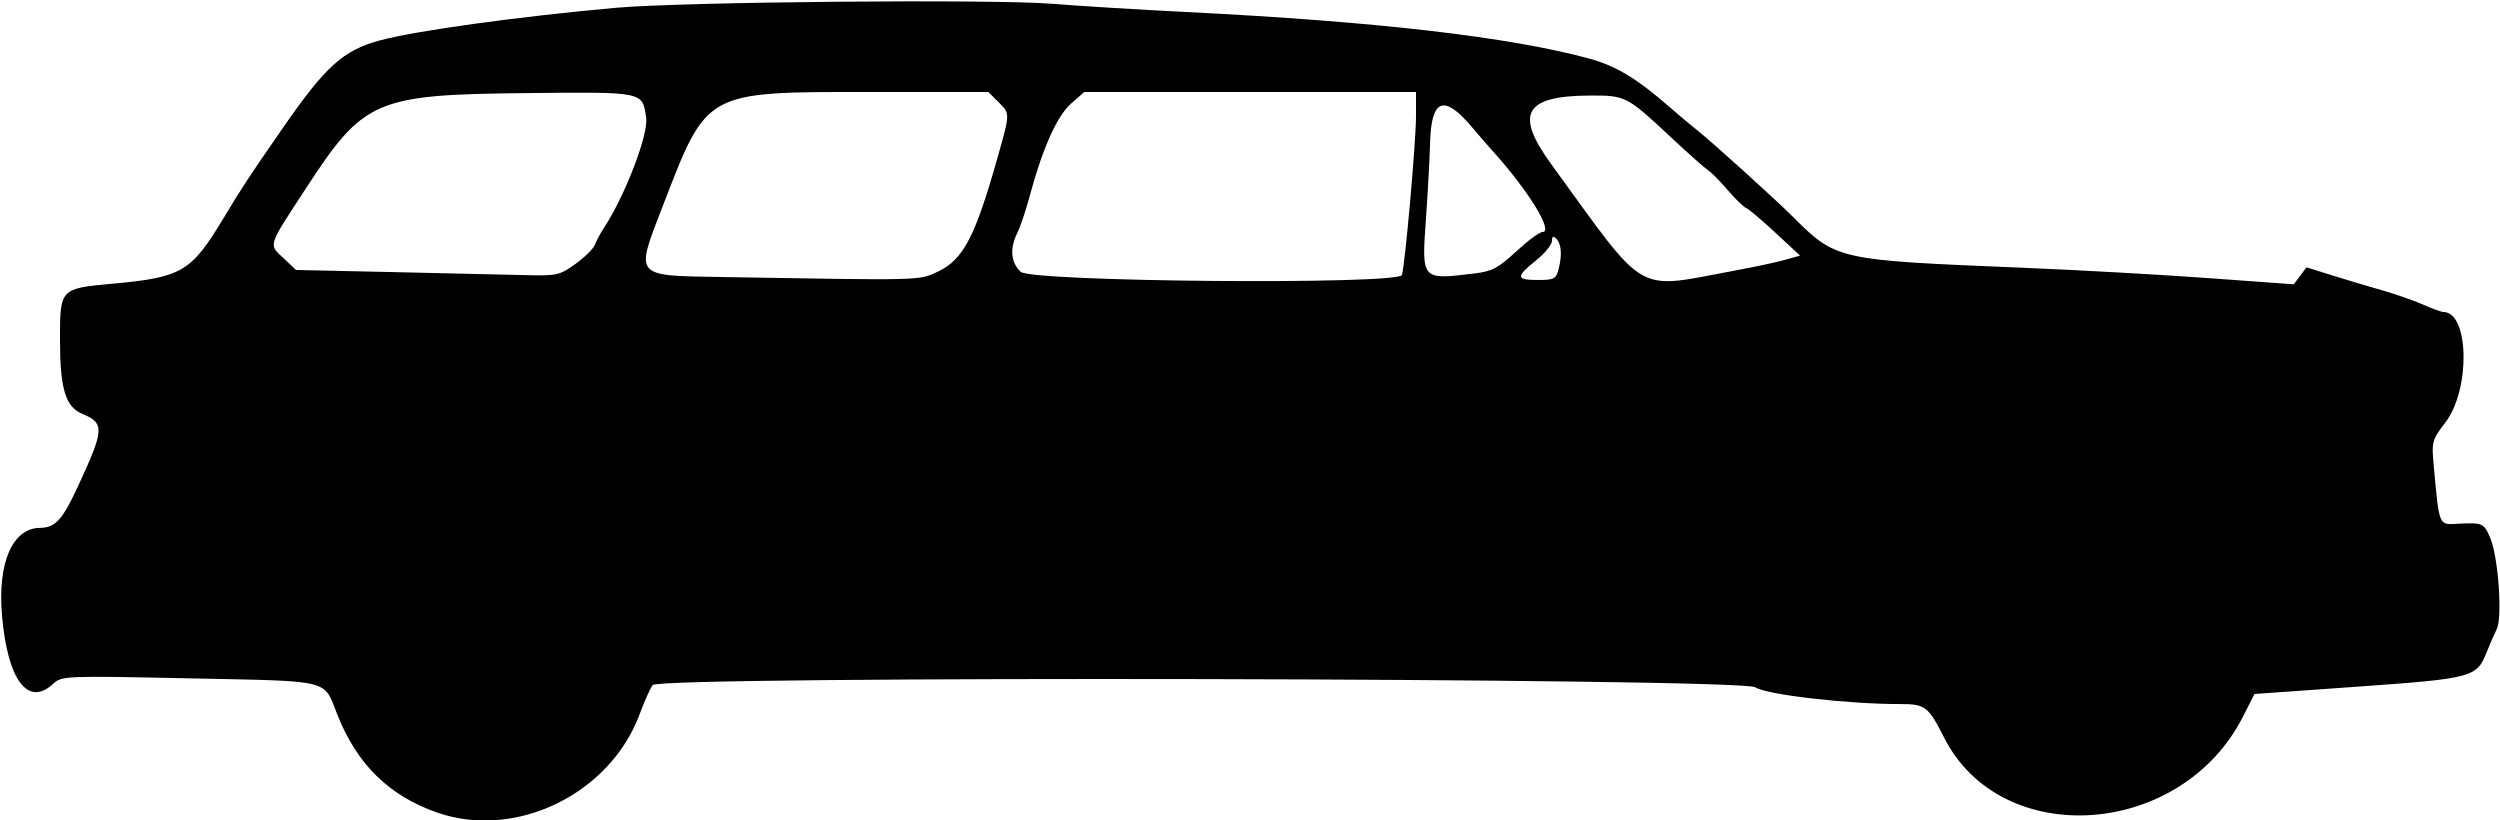
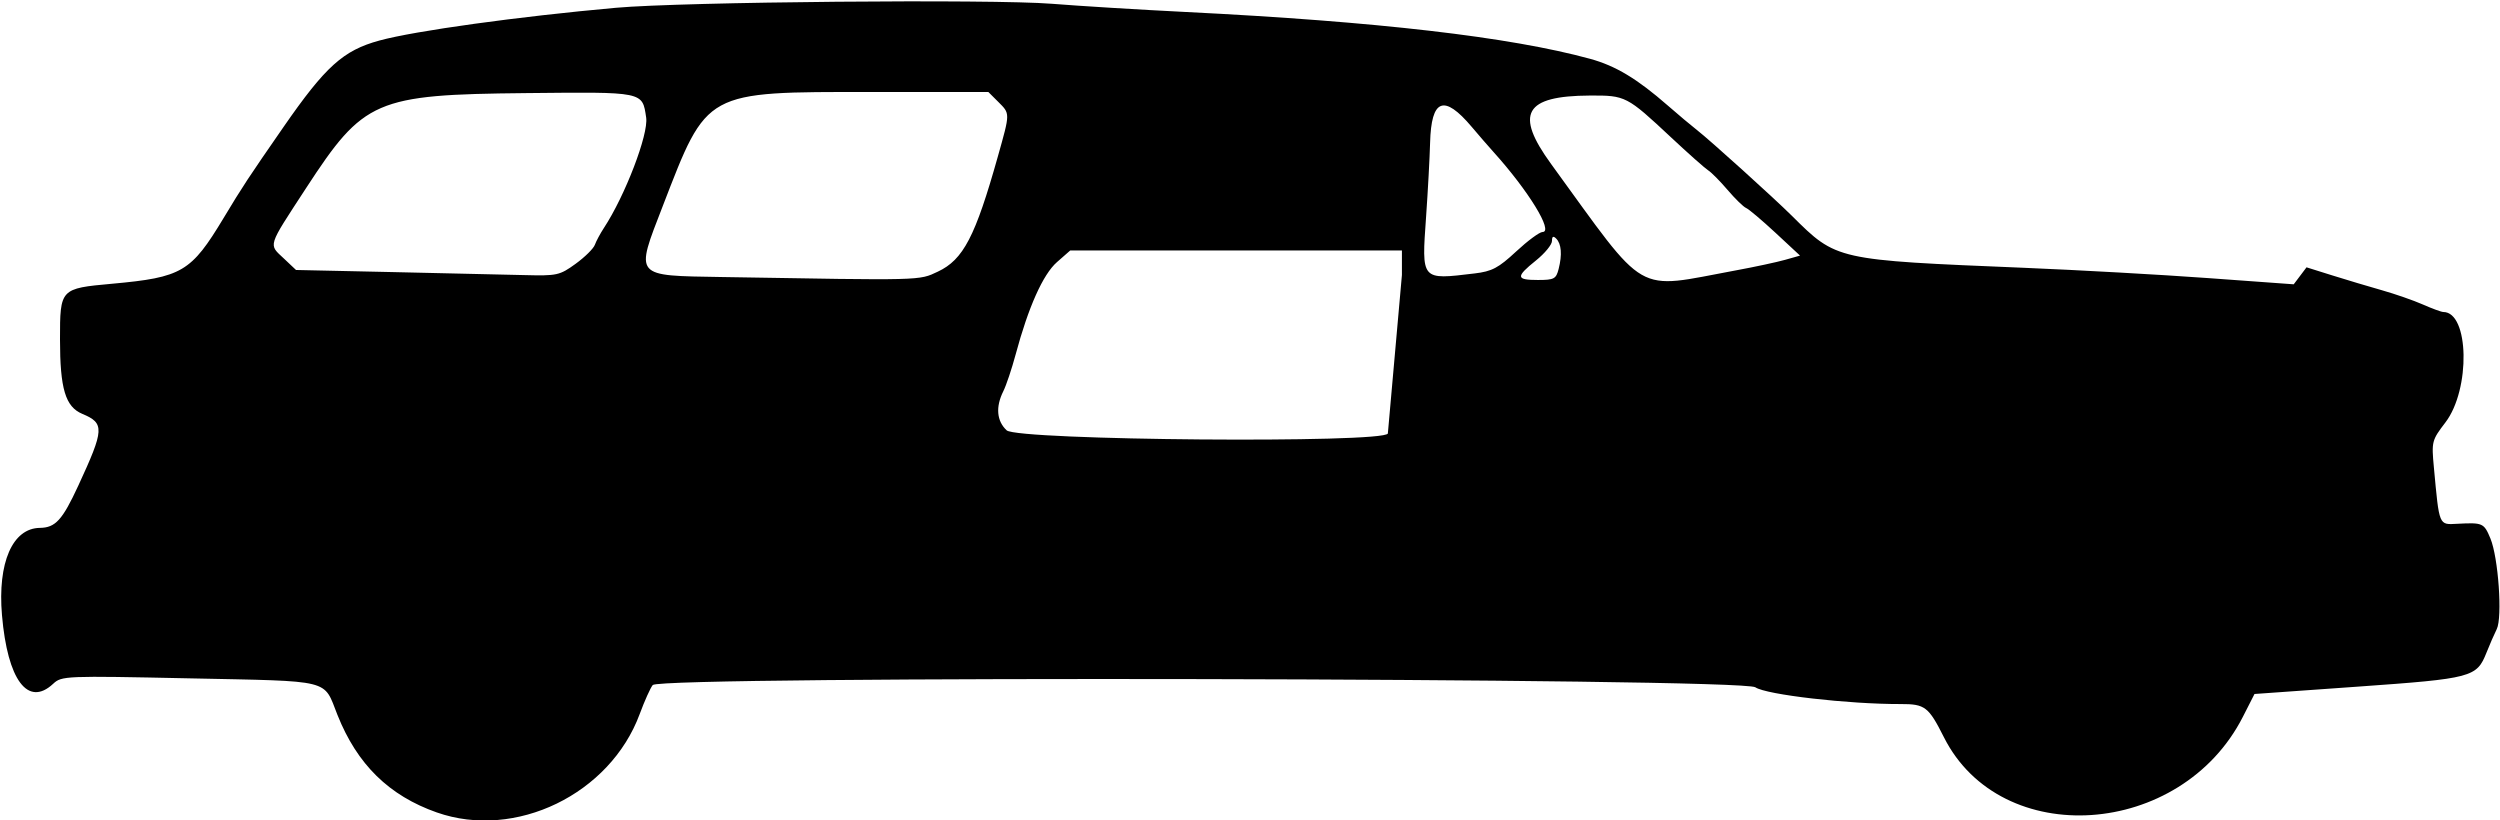
<svg xmlns="http://www.w3.org/2000/svg" version="1.1" viewBox="0 0 625 205">
-   <path d="m109.22 203.12c-11.969-4.21-19.926-12.01-24.852-24.38-3.609-9.06-0.899-8.39-36.884-9.15-31.334-0.66-32.062-0.63-34.208 1.37-6.308 5.87-11.399-0.96-12.782-17.17-1.119-13.12 2.623-21.74 9.479-21.82 3.89-0.05 5.628-1.96 9.598-10.55 6.525-14.11 6.609-15.61 1.01-17.95-4.23-1.77-5.58-6.279-5.58-18.645 0-12.658 0.048-12.709 13.028-13.89 17.485-1.591 19.742-2.922 27.875-16.435 4.78-7.941 6.088-9.927 14.99-22.774 10.486-15.134 14.917-19.126 23.966-21.596 8.851-2.415 34.701-5.994 59.141-8.187 16.603-1.49 94.091-2.199 109-0.998 6.875 0.554 21.95 1.478 33.5 2.054 47.778 2.382 81.003 6.231 101 11.698 6.389 1.747 11.761 4.973 19.423 11.664 2.607 2.276 5.896 5.039 7.308 6.139 3.267 2.544 19.159 16.903 23.766 21.475 11.187 11.1 10.865 11.028 58.002 12.974 13.475 0.556 34.16 1.712 45.967 2.569l21.467 1.558 1.601-2.123 1.601-2.123 6.431 2.018c3.537 1.11 9.131 2.783 12.431 3.718 3.3 0.935 7.908 2.54 10.239 3.567 2.33 1.026 4.62 1.866 5.09 1.866 6.477 0 6.851 19.328 0.535 27.604-3.413 4.471-3.49 4.772-2.888 11.245 1.376 14.796 1.187 14.342 5.871 14.098 6.35-0.33 6.645-0.2 8.255 3.654 1.993 4.771 3.044 19.767 1.589 22.682-0.608 1.219-1.764 3.869-2.567 5.888-2.451 6.161-3.58 6.459-32.062 8.484l-25.933 1.844-2.907 5.712c-15.443 30.34-60.483 33.41-74.741 5.094-3.841-7.628-4.726-8.307-10.803-8.289-13.071 0.038-33.633-2.334-36.336-4.192-3.426-2.355-273.7-2.907-275.65-0.563-0.576 0.694-2.044 3.957-3.262 7.25-7.409 20.03-31.07 31.51-50.714 24.606zm324.78-135.53c4.675-0.861 10.19-2.044 12.255-2.628l3.755-1.062-6.136-5.702c-3.38-3.136-6.68-5.927-7.35-6.202-0.662-0.275-2.74-2.3-4.617-4.5s-4.061-4.407-4.853-4.905c-0.792-0.498-4.982-4.217-9.31-8.265-11.04-10.324-11.35-10.487-20.29-10.44-16.34 0.085-18.85 4.516-9.68 17.11 24.45 33.605 20.5 31.333 46.22 26.594zm-199.54 0.32c6.369-2.994 9.374-8.764 15.013-28.818 3.086-10.977 3.084-10.63 0.072-13.642l-2.46-2.454h-29.22c-41.847 0-40.966-0.482-52.168 28.5-6.94 17.954-7.417 17.383 14.802 17.762 50.588 0.863 49.182 0.898 53.96-1.348zm116.02 0.836c0.76-2.242 3.52-33.344 3.52-39.627v-6.123h-82.93l-3.312 2.908c-3.49 3.063-7.15 11.25-10.33 23.092-0.959 3.575-2.348 7.715-3.087 9.2-1.954 3.927-1.65 7.436 0.845 9.761 2.709 2.524 94.454 3.284 95.296 0.789zm39.179-1.5c0.914-3.58 0.695-6.291-0.613-7.599-0.73-0.735-1.05-0.553-1.05 0.602 0 0.909-1.8 3.099-4 4.867-5.11 4.104-5.03 4.88 0.48 4.88 4.051 0 4.548-0.264 5.183-2.75zm-245.76-1.29c2.308-1.672 4.474-3.81 4.813-4.75 0.34-0.941 1.36-2.835 2.26-4.21 5.31-8.074 11.19-23.439 10.57-27.607-0.98-6.53-0.42-6.415-30.14-6.112-37.584 0.382-40.472 1.633-54.9 23.777-9.75 14.963-9.419 13.905-5.498 17.607l3.001 2.835 24.249 0.527c13.337 0.29 28.118 0.627 32.848 0.75 8.161 0.212 8.814 0.068 12.797-2.817zm224.75 2.405c4.366-0.525 5.941-1.357 10.392-5.491 2.88-2.68 5.85-4.873 6.6-4.873 2.797 0-3.535-10.327-12.263-20-1.241-1.375-3.695-4.205-5.454-6.288-6.941-8.221-10.109-7.011-10.398 3.971-0.099 3.749-0.549 12.057-1 18.462-1.133 16.072-1.334 15.836 12.12 14.219z" />
+   <path d="m109.22 203.12c-11.969-4.21-19.926-12.01-24.852-24.38-3.609-9.06-0.899-8.39-36.884-9.15-31.334-0.66-32.062-0.63-34.208 1.37-6.308 5.87-11.399-0.96-12.782-17.17-1.119-13.12 2.623-21.74 9.479-21.82 3.89-0.05 5.628-1.96 9.598-10.55 6.525-14.11 6.609-15.61 1.01-17.95-4.23-1.77-5.58-6.279-5.58-18.645 0-12.658 0.048-12.709 13.028-13.89 17.485-1.591 19.742-2.922 27.875-16.435 4.78-7.941 6.088-9.927 14.99-22.774 10.486-15.134 14.917-19.126 23.966-21.596 8.851-2.415 34.701-5.994 59.141-8.187 16.603-1.49 94.091-2.199 109-0.998 6.875 0.554 21.95 1.478 33.5 2.054 47.778 2.382 81.003 6.231 101 11.698 6.389 1.747 11.761 4.973 19.423 11.664 2.607 2.276 5.896 5.039 7.308 6.139 3.267 2.544 19.159 16.903 23.766 21.475 11.187 11.1 10.865 11.028 58.002 12.974 13.475 0.556 34.16 1.712 45.967 2.569l21.467 1.558 1.601-2.123 1.601-2.123 6.431 2.018c3.537 1.11 9.131 2.783 12.431 3.718 3.3 0.935 7.908 2.54 10.239 3.567 2.33 1.026 4.62 1.866 5.09 1.866 6.477 0 6.851 19.328 0.535 27.604-3.413 4.471-3.49 4.772-2.888 11.245 1.376 14.796 1.187 14.342 5.871 14.098 6.35-0.33 6.645-0.2 8.255 3.654 1.993 4.771 3.044 19.767 1.589 22.682-0.608 1.219-1.764 3.869-2.567 5.888-2.451 6.161-3.58 6.459-32.062 8.484l-25.933 1.844-2.907 5.712c-15.443 30.34-60.483 33.41-74.741 5.094-3.841-7.628-4.726-8.307-10.803-8.289-13.071 0.038-33.633-2.334-36.336-4.192-3.426-2.355-273.7-2.907-275.65-0.563-0.576 0.694-2.044 3.957-3.262 7.25-7.409 20.03-31.07 31.51-50.714 24.606zm324.78-135.53c4.675-0.861 10.19-2.044 12.255-2.628l3.755-1.062-6.136-5.702c-3.38-3.136-6.68-5.927-7.35-6.202-0.662-0.275-2.74-2.3-4.617-4.5s-4.061-4.407-4.853-4.905c-0.792-0.498-4.982-4.217-9.31-8.265-11.04-10.324-11.35-10.487-20.29-10.44-16.34 0.085-18.85 4.516-9.68 17.11 24.45 33.605 20.5 31.333 46.22 26.594zm-199.54 0.32c6.369-2.994 9.374-8.764 15.013-28.818 3.086-10.977 3.084-10.63 0.072-13.642l-2.46-2.454h-29.22c-41.847 0-40.966-0.482-52.168 28.5-6.94 17.954-7.417 17.383 14.802 17.762 50.588 0.863 49.182 0.898 53.96-1.348zm116.02 0.836v-6.123h-82.93l-3.312 2.908c-3.49 3.063-7.15 11.25-10.33 23.092-0.959 3.575-2.348 7.715-3.087 9.2-1.954 3.927-1.65 7.436 0.845 9.761 2.709 2.524 94.454 3.284 95.296 0.789zm39.179-1.5c0.914-3.58 0.695-6.291-0.613-7.599-0.73-0.735-1.05-0.553-1.05 0.602 0 0.909-1.8 3.099-4 4.867-5.11 4.104-5.03 4.88 0.48 4.88 4.051 0 4.548-0.264 5.183-2.75zm-245.76-1.29c2.308-1.672 4.474-3.81 4.813-4.75 0.34-0.941 1.36-2.835 2.26-4.21 5.31-8.074 11.19-23.439 10.57-27.607-0.98-6.53-0.42-6.415-30.14-6.112-37.584 0.382-40.472 1.633-54.9 23.777-9.75 14.963-9.419 13.905-5.498 17.607l3.001 2.835 24.249 0.527c13.337 0.29 28.118 0.627 32.848 0.75 8.161 0.212 8.814 0.068 12.797-2.817zm224.75 2.405c4.366-0.525 5.941-1.357 10.392-5.491 2.88-2.68 5.85-4.873 6.6-4.873 2.797 0-3.535-10.327-12.263-20-1.241-1.375-3.695-4.205-5.454-6.288-6.941-8.221-10.109-7.011-10.398 3.971-0.099 3.749-0.549 12.057-1 18.462-1.133 16.072-1.334 15.836 12.12 14.219z" />
</svg>